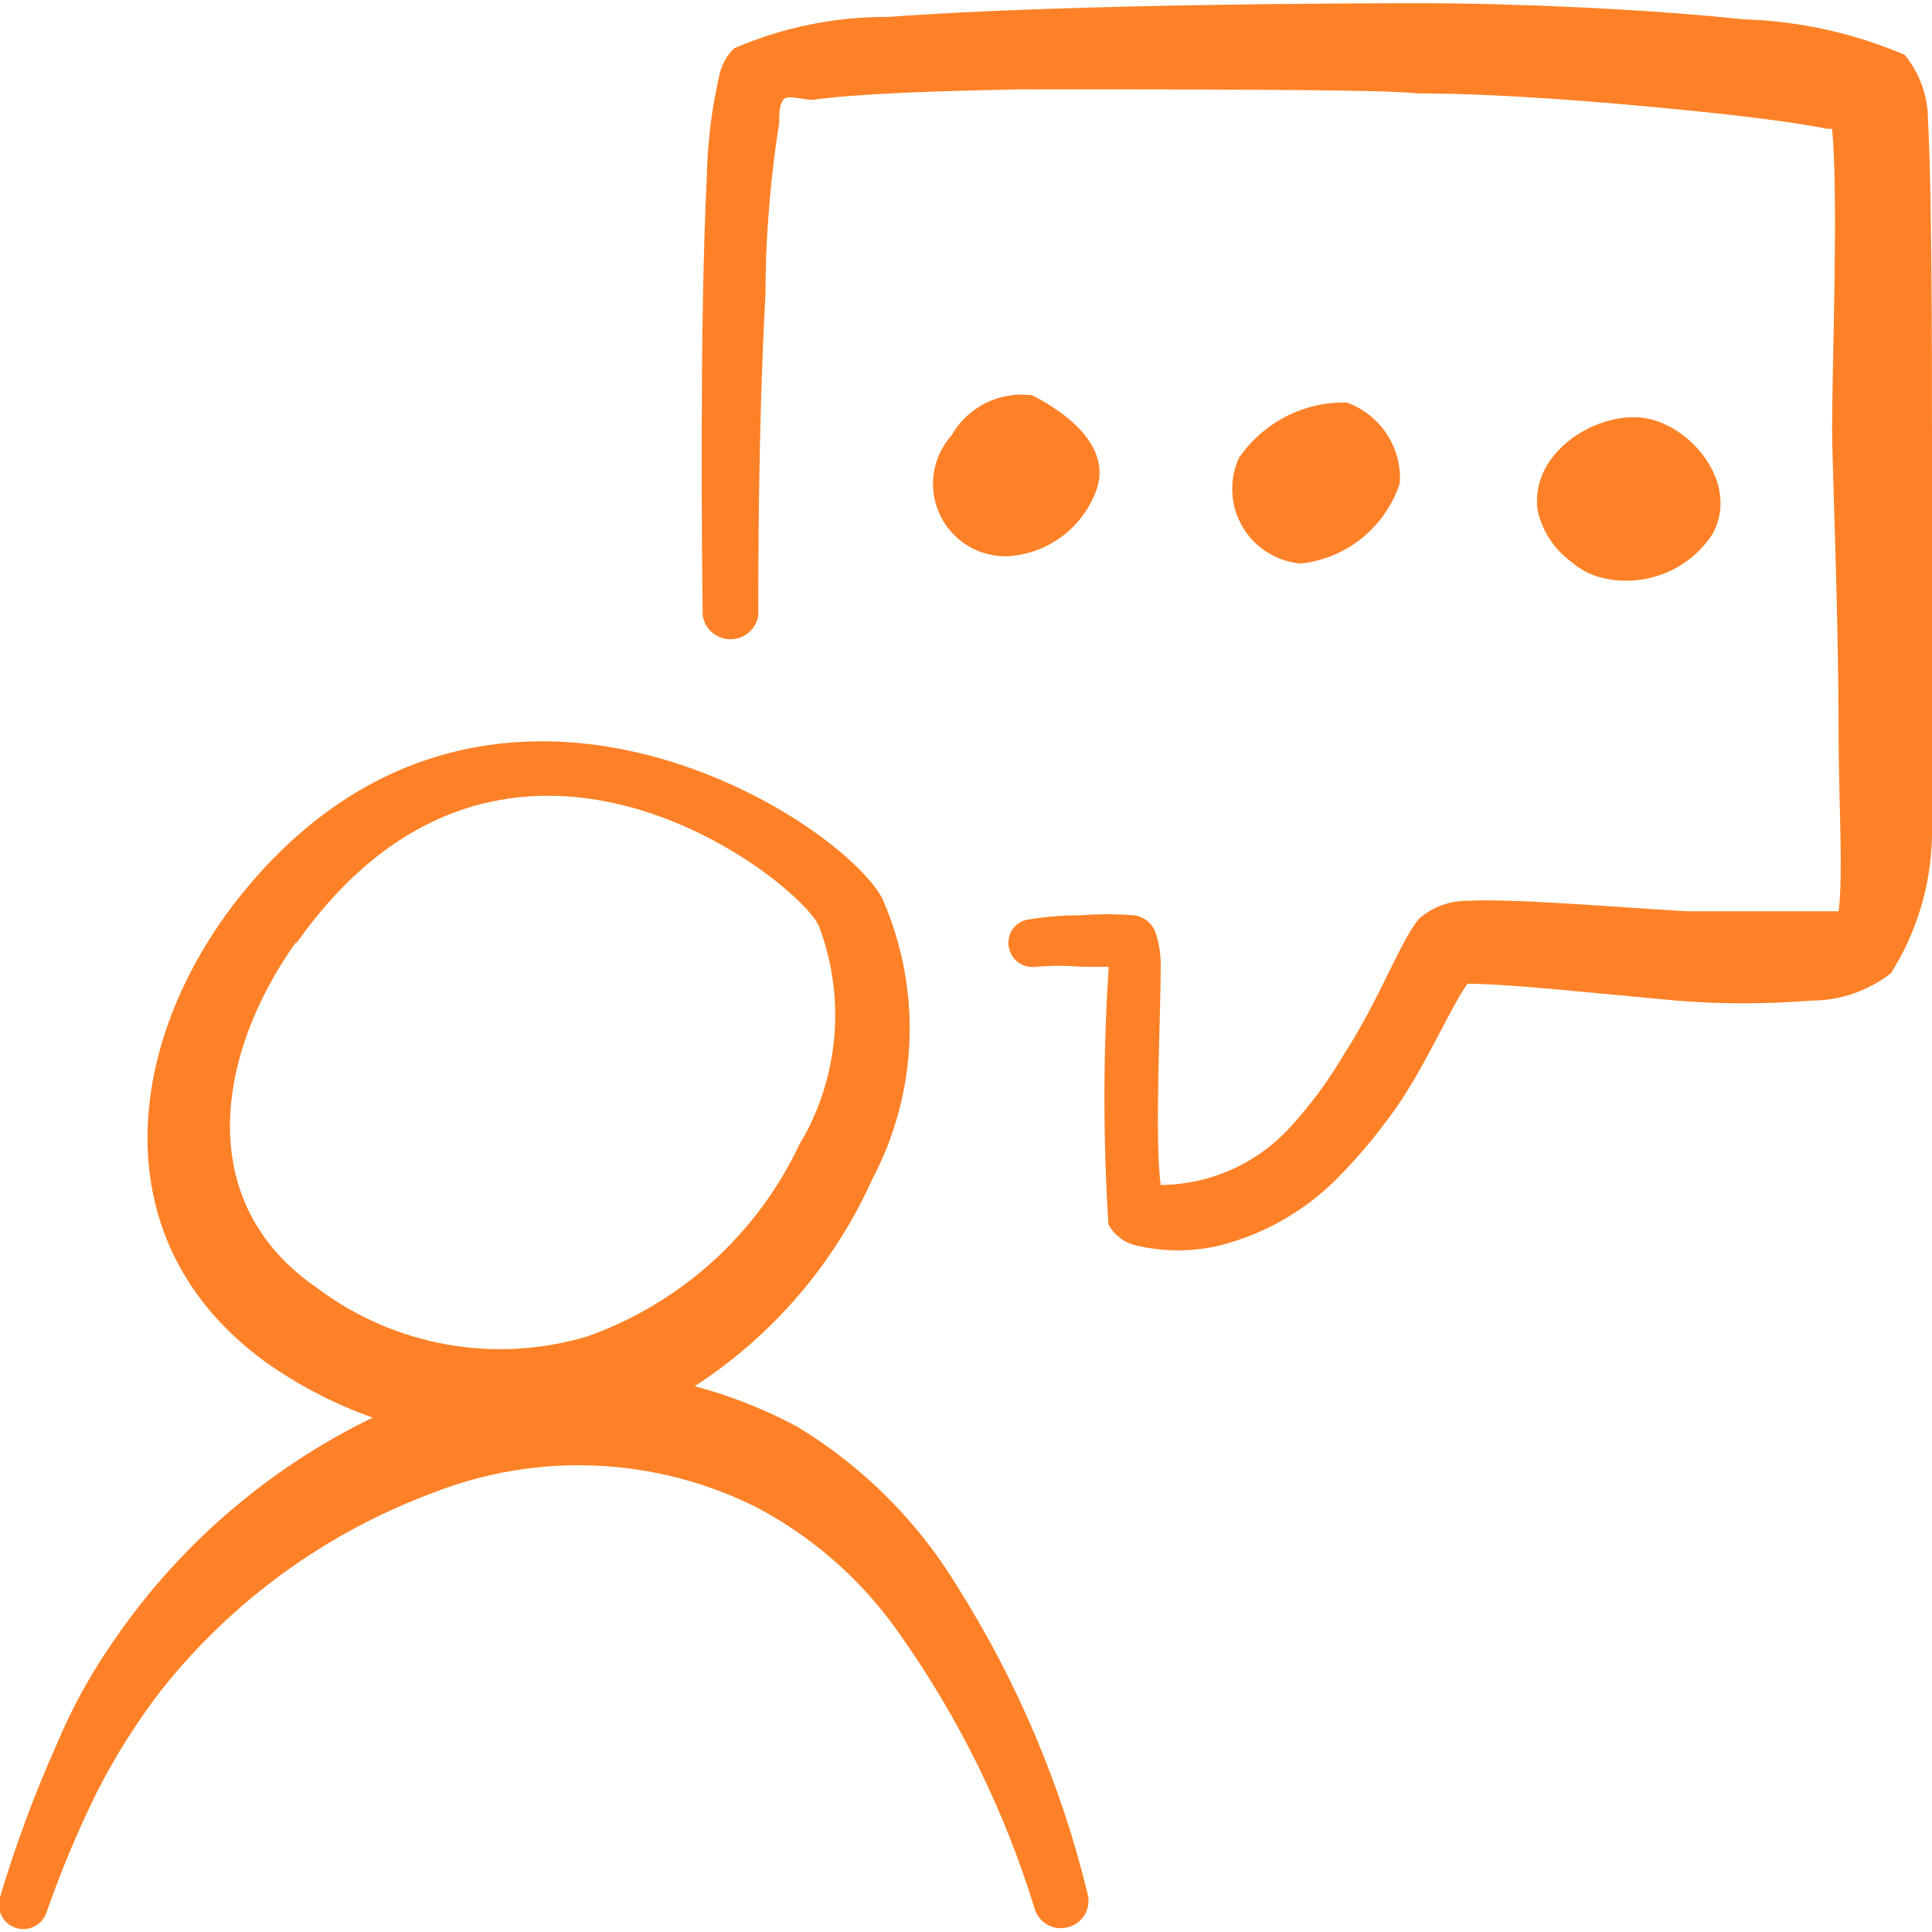
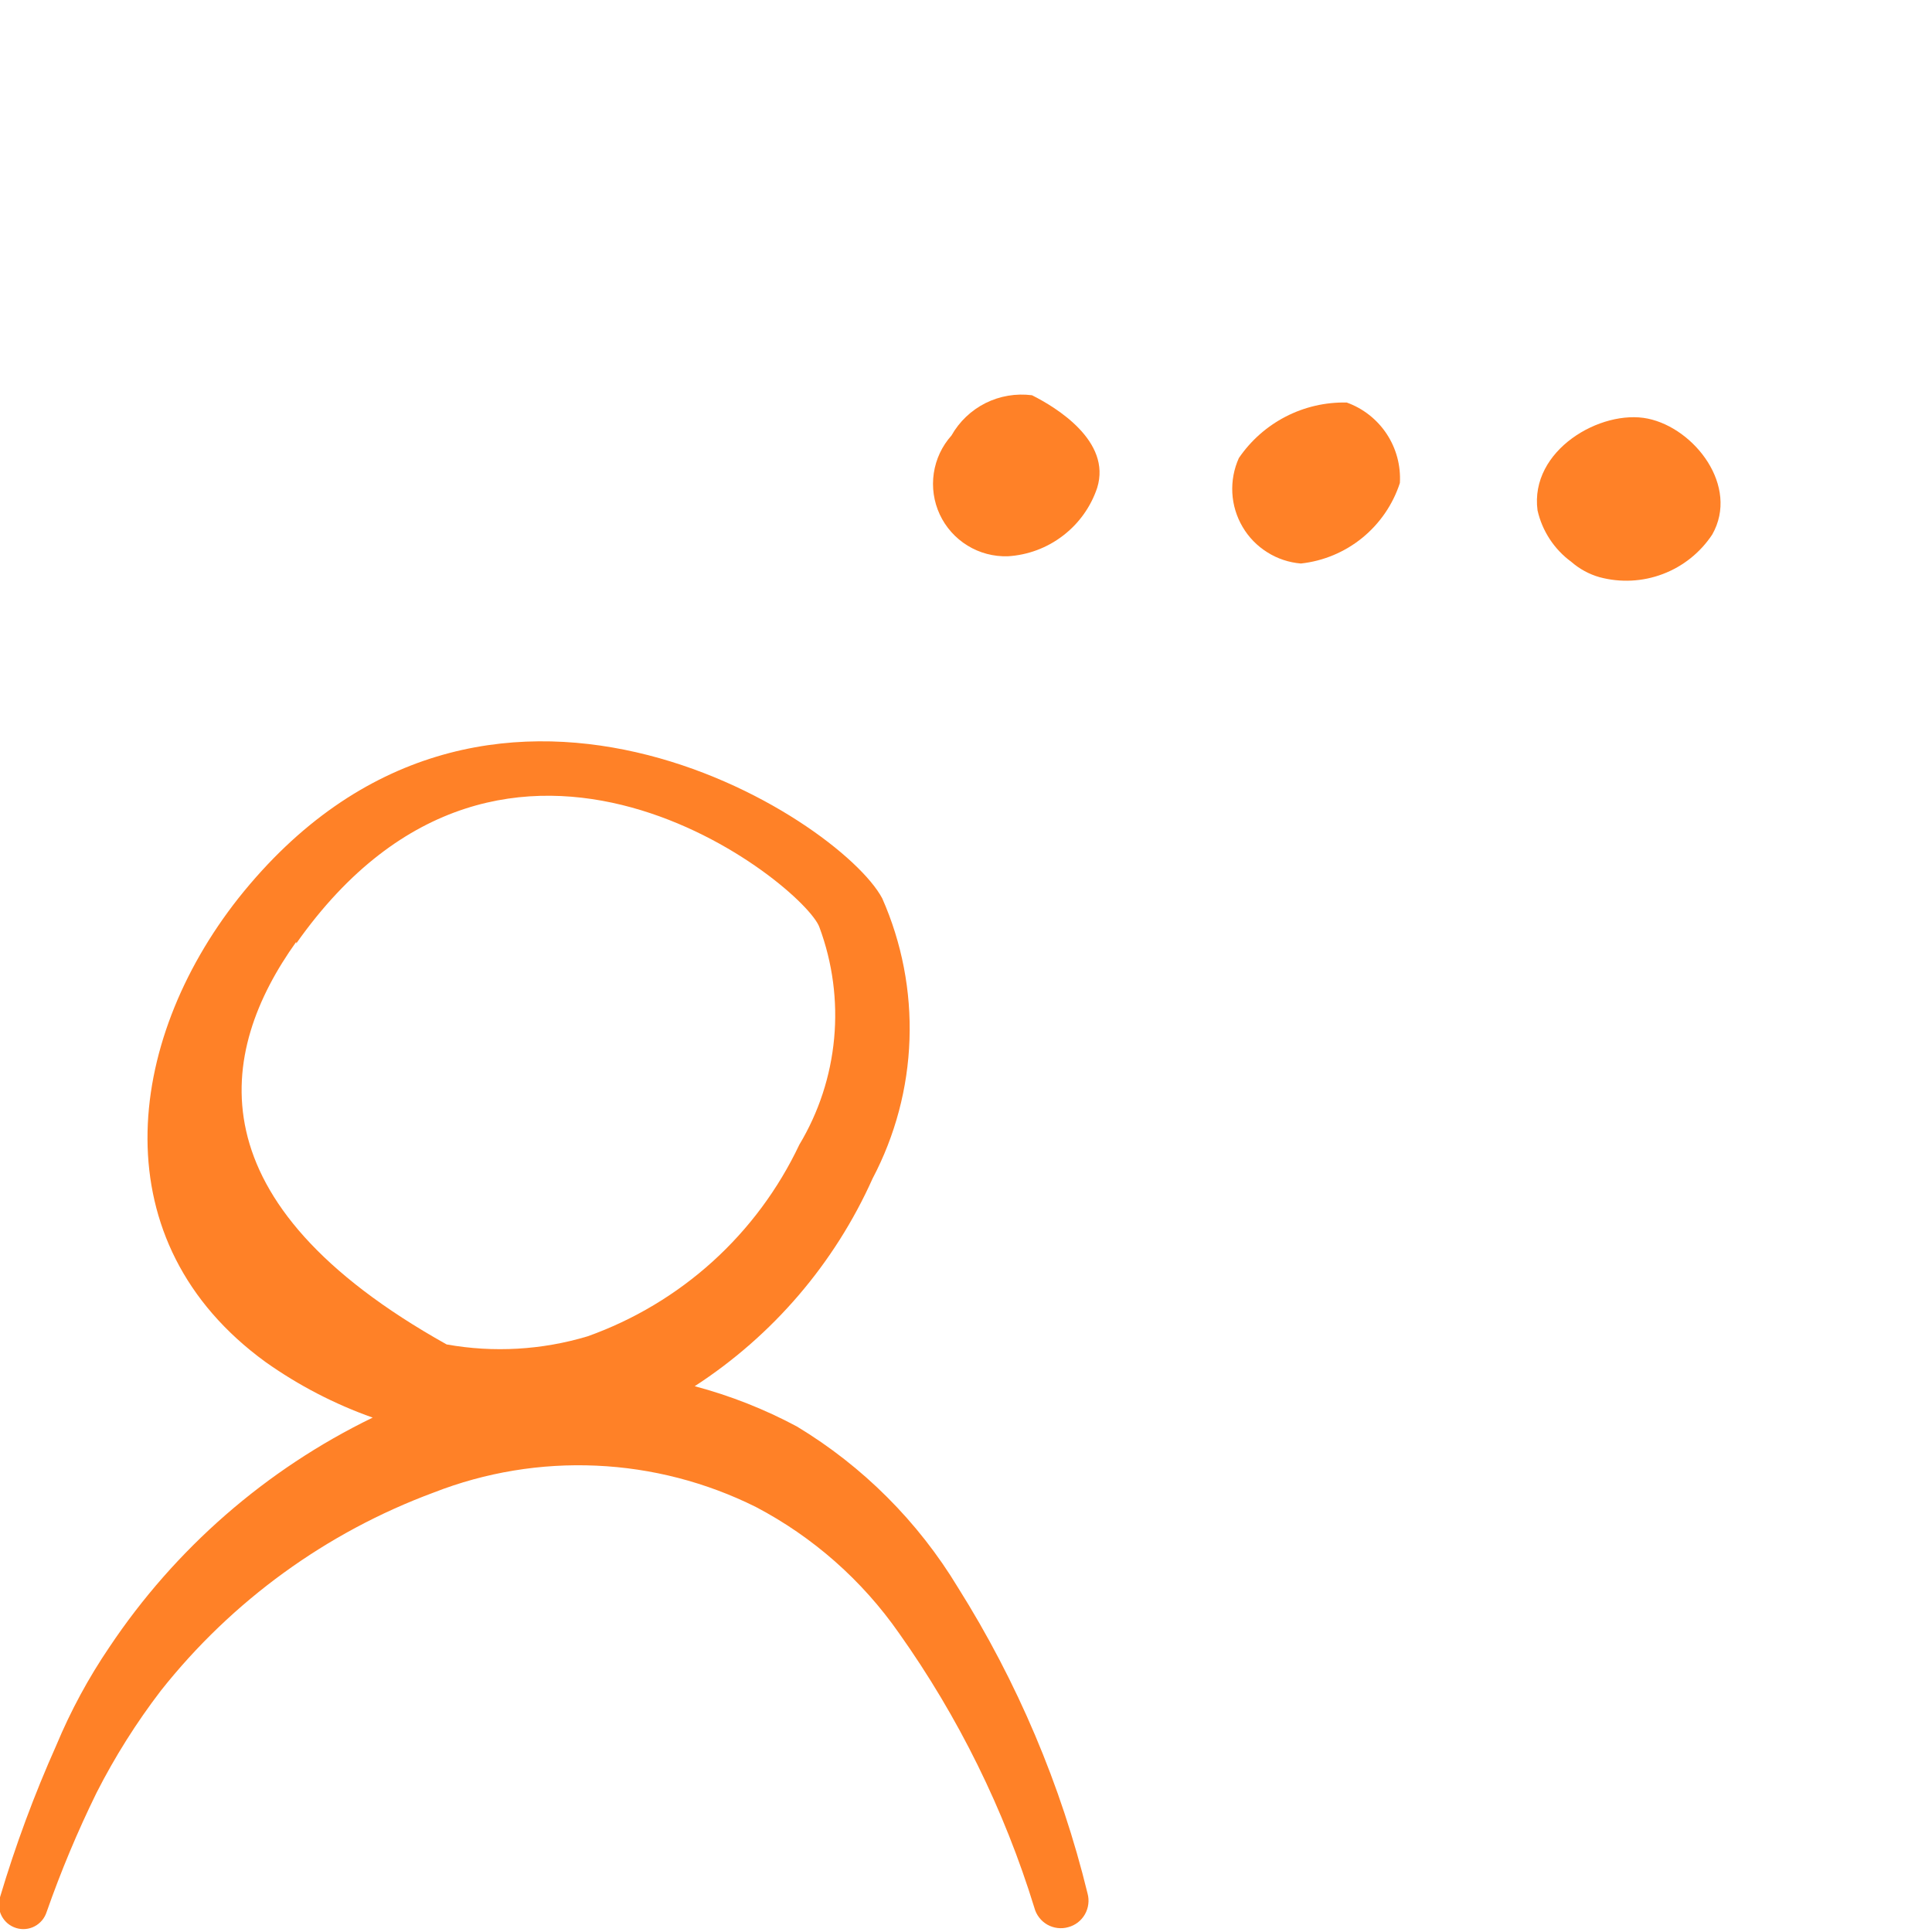
<svg xmlns="http://www.w3.org/2000/svg" width="40" height="40" viewBox="0 0 40 40" fill="none">
  <g clip-path="url(#clip0_172_10505)">
-     <path d="M19.833 32.867C19.008 31.502 17.864 30.358 16.499 29.534C15.829 29.175 15.118 28.895 14.383 28.7C15.999 27.652 17.278 26.159 18.066 24.4C18.534 23.511 18.796 22.528 18.83 21.523C18.865 20.519 18.672 19.52 18.266 18.6C17.383 16.934 10.016 12.2 4.933 18.6C2.583 21.584 2.083 25.717 5.499 28.2C6.182 28.684 6.928 29.071 7.716 29.35C5.509 30.421 3.628 32.061 2.266 34.1C1.832 34.739 1.463 35.421 1.166 36.134C0.709 37.157 0.319 38.209 -0.001 39.284C-0.02 39.347 -0.027 39.414 -0.021 39.48C-0.015 39.546 0.004 39.611 0.035 39.669C0.066 39.728 0.108 39.78 0.159 39.823C0.21 39.865 0.269 39.897 0.333 39.917C0.396 39.937 0.463 39.944 0.529 39.938C0.595 39.932 0.66 39.913 0.718 39.882C0.777 39.851 0.829 39.808 0.872 39.757C0.914 39.706 0.946 39.647 0.966 39.584C1.261 38.742 1.606 37.918 1.999 37.117C2.378 36.372 2.824 35.664 3.333 35C4.805 33.142 6.759 31.723 8.983 30.9C10.053 30.482 11.2 30.293 12.348 30.345C13.496 30.396 14.621 30.688 15.649 31.2C16.834 31.822 17.851 32.719 18.616 33.817C19.845 35.551 20.791 37.469 21.416 39.5C21.435 39.573 21.469 39.641 21.515 39.7C21.56 39.76 21.617 39.809 21.682 39.847C21.747 39.884 21.819 39.908 21.894 39.917C21.968 39.926 22.044 39.921 22.116 39.9C22.188 39.881 22.256 39.848 22.316 39.802C22.375 39.756 22.425 39.699 22.462 39.634C22.499 39.569 22.523 39.497 22.532 39.423C22.542 39.348 22.536 39.273 22.516 39.2C21.969 36.959 21.062 34.82 19.833 32.867ZM6.133 19.534C10.499 13.334 16.666 18.334 16.966 19.2C17.238 19.934 17.342 20.719 17.27 21.498C17.198 22.277 16.952 23.029 16.549 23.7C16.115 24.617 15.505 25.439 14.753 26.12C14 26.801 13.121 27.326 12.166 27.667C11.22 27.951 10.22 28.009 9.247 27.835C8.274 27.661 7.356 27.261 6.566 26.667C3.966 24.884 4.499 21.784 6.133 19.5V19.534Z" fill="#FF8127" />
-     <path d="M39.999 8.834C39.999 7.417 39.999 3.95 39.916 2.467C39.914 1.98 39.743 1.509 39.432 1.134C38.376 0.684 37.246 0.435 36.099 0.4C34.049 0.184 31.332 0.067 29.432 0.067C28.666 0.067 22.182 0.067 18.399 0.35C17.299 0.343 16.209 0.564 15.199 1C15.05 1.145 14.945 1.331 14.899 1.534C14.734 2.244 14.645 2.971 14.632 3.7C14.482 6.667 14.532 11.667 14.549 12.75C14.572 12.886 14.643 13.009 14.748 13.098C14.853 13.187 14.986 13.235 15.124 13.235C15.261 13.235 15.395 13.187 15.5 13.098C15.605 13.009 15.676 12.886 15.699 12.75C15.699 11.867 15.699 8.734 15.849 6.084C15.849 4.667 15.999 3.367 16.132 2.55C16.132 2.367 16.132 2.184 16.215 2.067C16.299 1.95 16.616 2.067 16.816 2.067C17.816 1.934 19.399 1.884 21.132 1.85C24.666 1.85 28.749 1.85 29.332 1.934C30.999 1.934 33.099 2.1 34.932 2.284C36.115 2.4 37.166 2.534 37.832 2.667H37.932C38.066 4.117 37.932 7.484 37.932 8.867C37.932 9.684 38.066 12.634 38.066 15.2C38.066 16.484 38.166 18.117 38.066 18.867H34.916C33.249 18.767 31.282 18.6 30.399 18.65C30.026 18.643 29.665 18.774 29.382 19.017C28.982 19.5 28.566 20.684 27.832 21.817C27.515 22.361 27.141 22.869 26.715 23.334C26.375 23.708 25.961 24.008 25.499 24.214C25.038 24.421 24.538 24.529 24.032 24.534C23.899 23.584 24.032 21.067 24.032 19.984C24.033 19.745 23.993 19.509 23.916 19.284C23.879 19.195 23.819 19.118 23.743 19.059C23.667 19.001 23.577 18.963 23.482 18.95C23.116 18.921 22.748 18.921 22.382 18.95C22.025 18.948 21.668 18.976 21.316 19.034C21.25 19.04 21.187 19.059 21.13 19.09C21.072 19.122 21.021 19.164 20.981 19.216C20.94 19.267 20.911 19.326 20.894 19.39C20.877 19.453 20.873 19.519 20.882 19.584C20.89 19.649 20.912 19.713 20.945 19.771C20.978 19.828 21.022 19.879 21.075 19.919C21.127 19.959 21.188 19.989 21.252 20.006C21.316 20.022 21.383 20.026 21.449 20.017C21.765 19.989 22.083 19.989 22.399 20.017H22.949C22.955 20.044 22.955 20.073 22.949 20.1C22.838 21.849 22.838 23.602 22.949 25.35C23.007 25.459 23.088 25.553 23.186 25.628C23.283 25.703 23.396 25.756 23.515 25.784C24.091 25.922 24.69 25.922 25.265 25.784C26.173 25.55 27.002 25.078 27.666 24.417C28.173 23.906 28.631 23.348 29.032 22.75C29.649 21.784 30.032 20.867 30.382 20.367C31.232 20.367 33.049 20.567 34.715 20.717C35.636 20.791 36.561 20.791 37.482 20.717C38.085 20.72 38.672 20.52 39.149 20.15C39.683 19.306 39.977 18.332 39.999 17.334C40.099 14.55 39.999 10 39.999 8.834Z" fill="#FF8127" />
+     <path d="M19.833 32.867C19.008 31.502 17.864 30.358 16.499 29.534C15.829 29.175 15.118 28.895 14.383 28.7C15.999 27.652 17.278 26.159 18.066 24.4C18.534 23.511 18.796 22.528 18.83 21.523C18.865 20.519 18.672 19.52 18.266 18.6C17.383 16.934 10.016 12.2 4.933 18.6C2.583 21.584 2.083 25.717 5.499 28.2C6.182 28.684 6.928 29.071 7.716 29.35C5.509 30.421 3.628 32.061 2.266 34.1C1.832 34.739 1.463 35.421 1.166 36.134C0.709 37.157 0.319 38.209 -0.001 39.284C-0.02 39.347 -0.027 39.414 -0.021 39.48C-0.015 39.546 0.004 39.611 0.035 39.669C0.066 39.728 0.108 39.78 0.159 39.823C0.21 39.865 0.269 39.897 0.333 39.917C0.396 39.937 0.463 39.944 0.529 39.938C0.595 39.932 0.66 39.913 0.718 39.882C0.777 39.851 0.829 39.808 0.872 39.757C0.914 39.706 0.946 39.647 0.966 39.584C1.261 38.742 1.606 37.918 1.999 37.117C2.378 36.372 2.824 35.664 3.333 35C4.805 33.142 6.759 31.723 8.983 30.9C10.053 30.482 11.2 30.293 12.348 30.345C13.496 30.396 14.621 30.688 15.649 31.2C16.834 31.822 17.851 32.719 18.616 33.817C19.845 35.551 20.791 37.469 21.416 39.5C21.435 39.573 21.469 39.641 21.515 39.7C21.56 39.76 21.617 39.809 21.682 39.847C21.747 39.884 21.819 39.908 21.894 39.917C21.968 39.926 22.044 39.921 22.116 39.9C22.188 39.881 22.256 39.848 22.316 39.802C22.375 39.756 22.425 39.699 22.462 39.634C22.499 39.569 22.523 39.497 22.532 39.423C22.542 39.348 22.536 39.273 22.516 39.2C21.969 36.959 21.062 34.82 19.833 32.867ZM6.133 19.534C10.499 13.334 16.666 18.334 16.966 19.2C17.238 19.934 17.342 20.719 17.27 21.498C17.198 22.277 16.952 23.029 16.549 23.7C16.115 24.617 15.505 25.439 14.753 26.12C14 26.801 13.121 27.326 12.166 27.667C11.22 27.951 10.22 28.009 9.247 27.835C3.966 24.884 4.499 21.784 6.133 19.5V19.534Z" fill="#FF8127" />
    <path d="M22.716 10.1C23.016 9.133 21.866 8.433 21.366 8.183C21.037 8.141 20.702 8.197 20.405 8.345C20.108 8.494 19.862 8.728 19.699 9.017C19.503 9.236 19.376 9.507 19.333 9.798C19.29 10.089 19.333 10.386 19.457 10.652C19.581 10.918 19.781 11.142 20.032 11.296C20.282 11.45 20.572 11.526 20.866 11.517C21.28 11.492 21.678 11.344 22.007 11.091C22.337 10.839 22.584 10.494 22.716 10.1Z" fill="#FF8127" />
    <path d="M28.983 10C29.004 9.641 28.908 9.284 28.71 8.984C28.512 8.684 28.221 8.455 27.883 8.334C27.444 8.324 27.01 8.424 26.62 8.625C26.23 8.826 25.896 9.121 25.649 9.484C25.547 9.71 25.501 9.957 25.514 10.205C25.527 10.453 25.6 10.694 25.726 10.908C25.851 11.122 26.026 11.302 26.237 11.434C26.447 11.567 26.685 11.646 26.933 11.667C27.399 11.616 27.84 11.432 28.204 11.136C28.567 10.84 28.838 10.446 28.983 10Z" fill="#FF8127" />
    <path d="M33.117 11.95C33.549 12.066 34.007 12.044 34.426 11.885C34.845 11.727 35.203 11.44 35.45 11.067C36.017 10.067 35.083 8.867 34.117 8.667C33.15 8.467 31.667 9.317 31.833 10.567C31.93 10.995 32.179 11.374 32.533 11.633C32.702 11.78 32.901 11.889 33.117 11.95Z" fill="#FF8127" />
  </g>
  <defs>
    <clipPath id="clip0_172_10505">
      <rect width="40" height="40" fill="white" />
    </clipPath>
  </defs>
</svg>